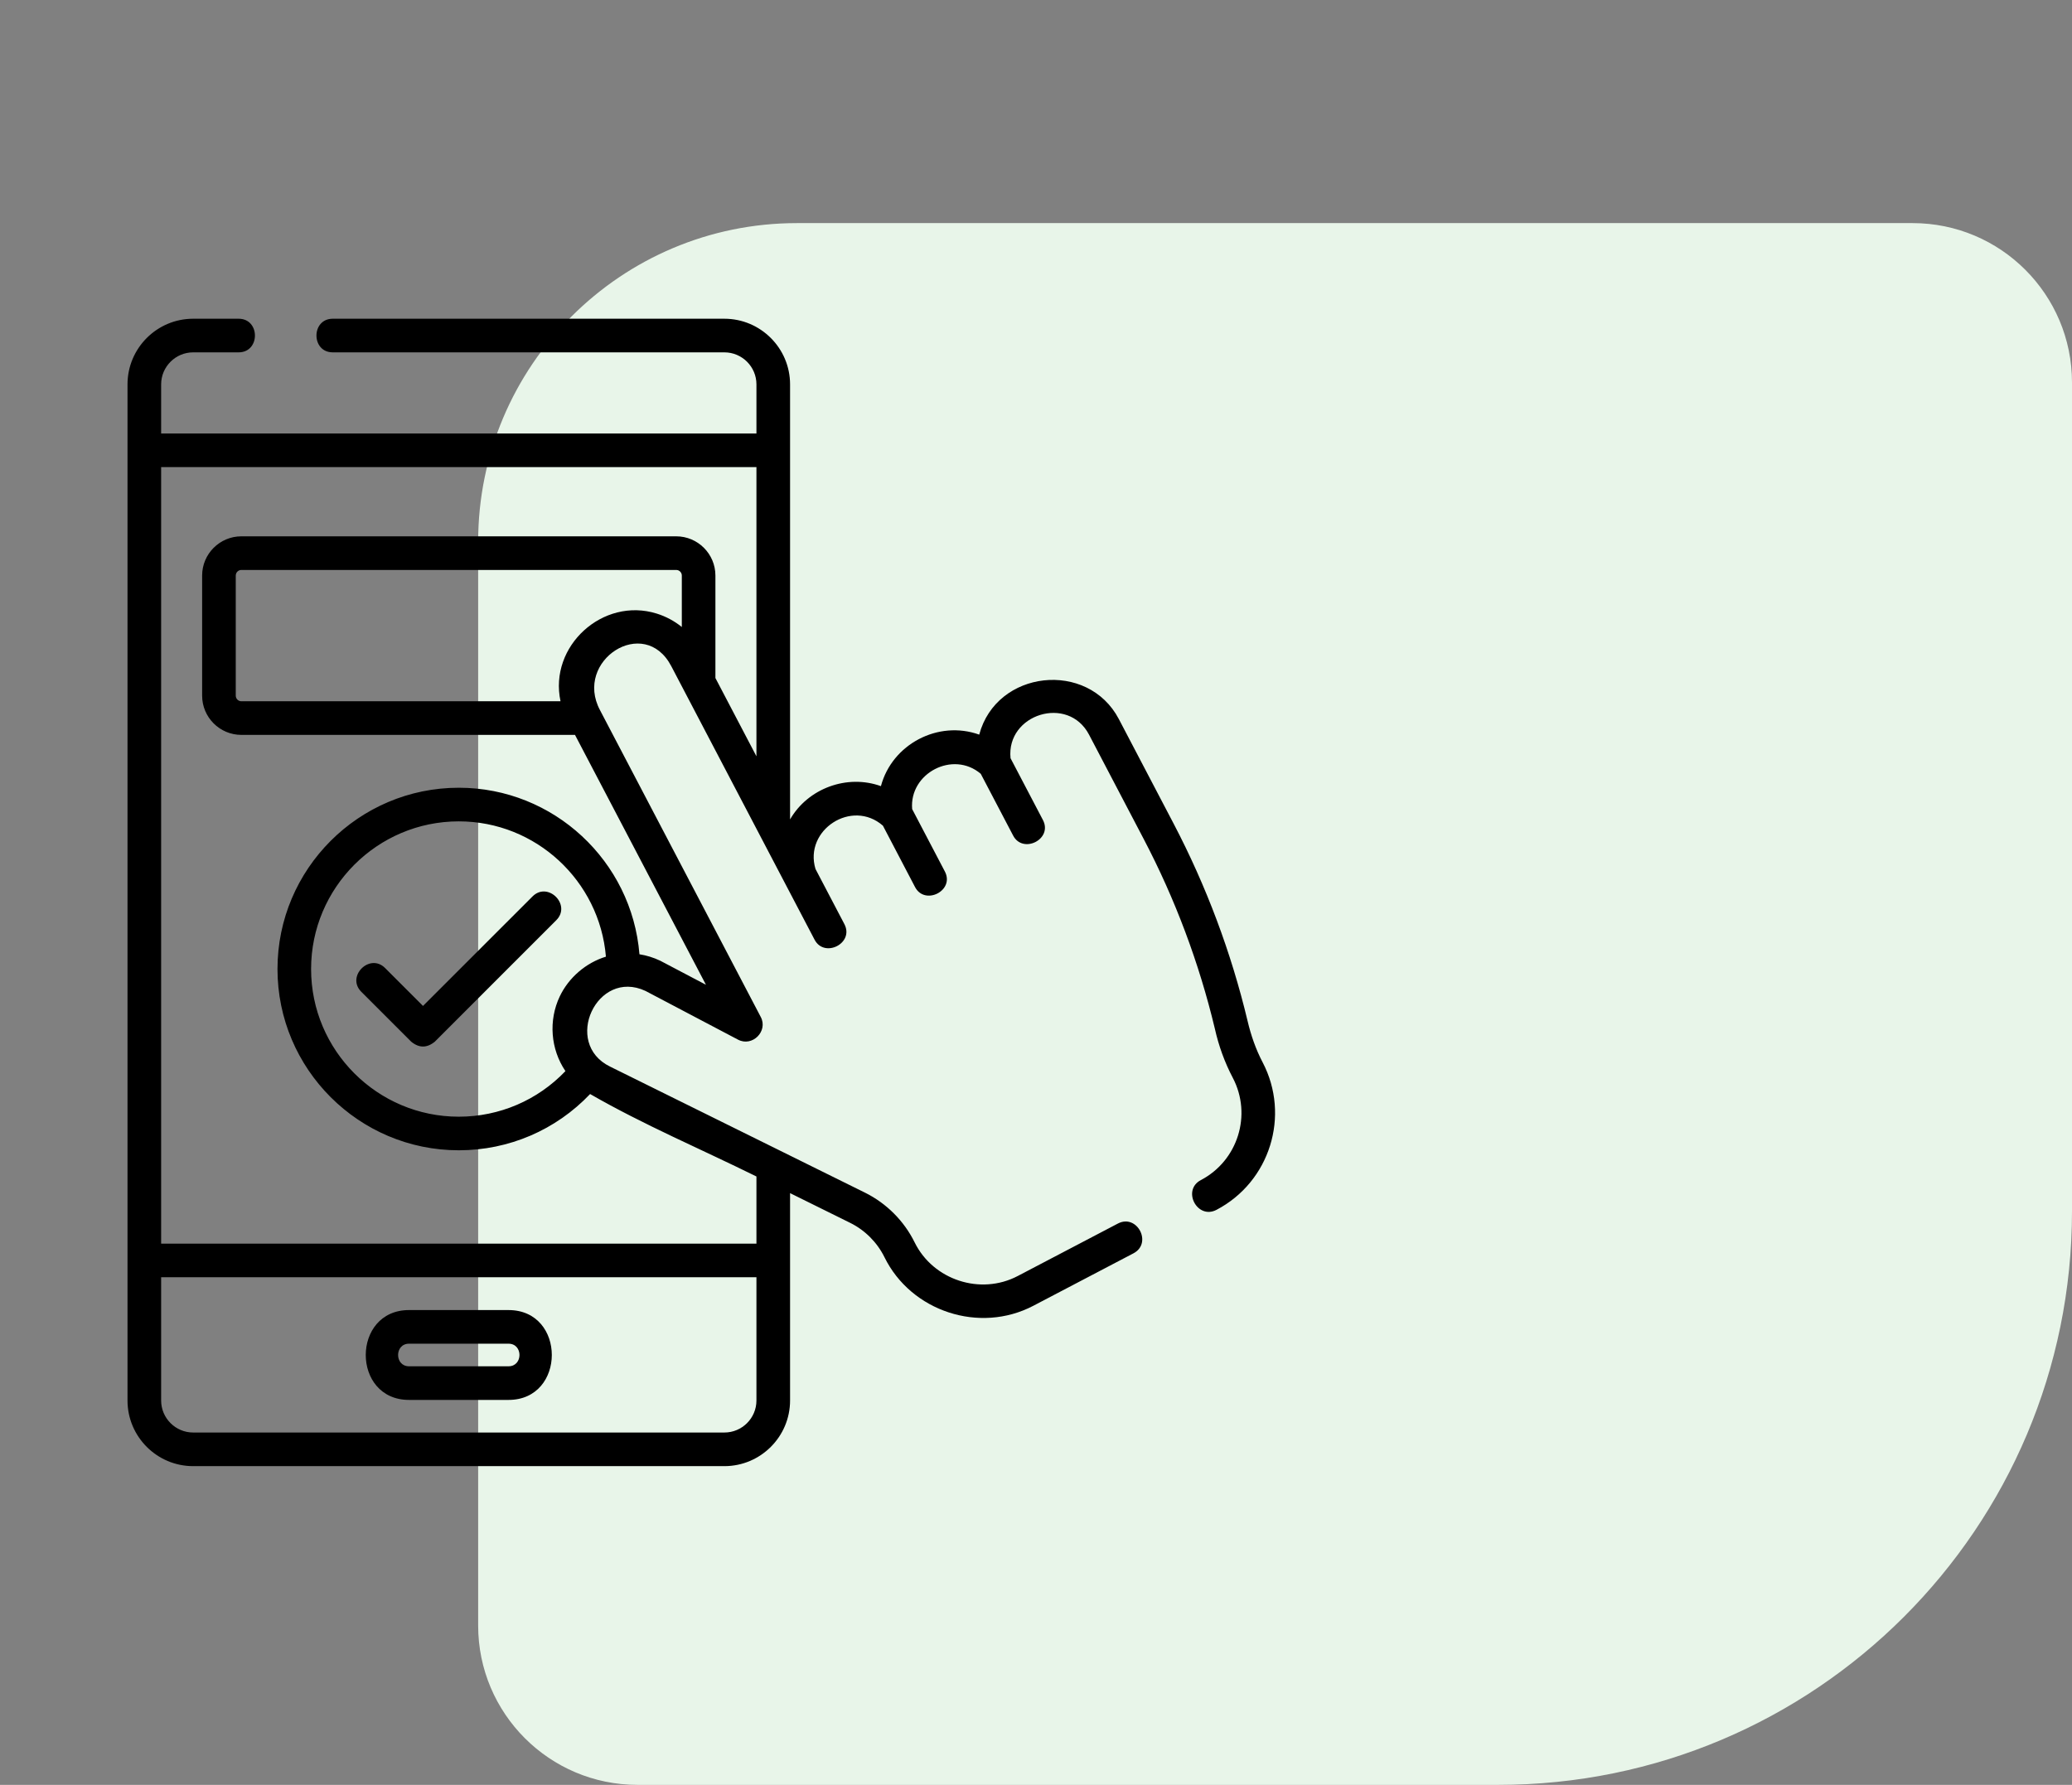
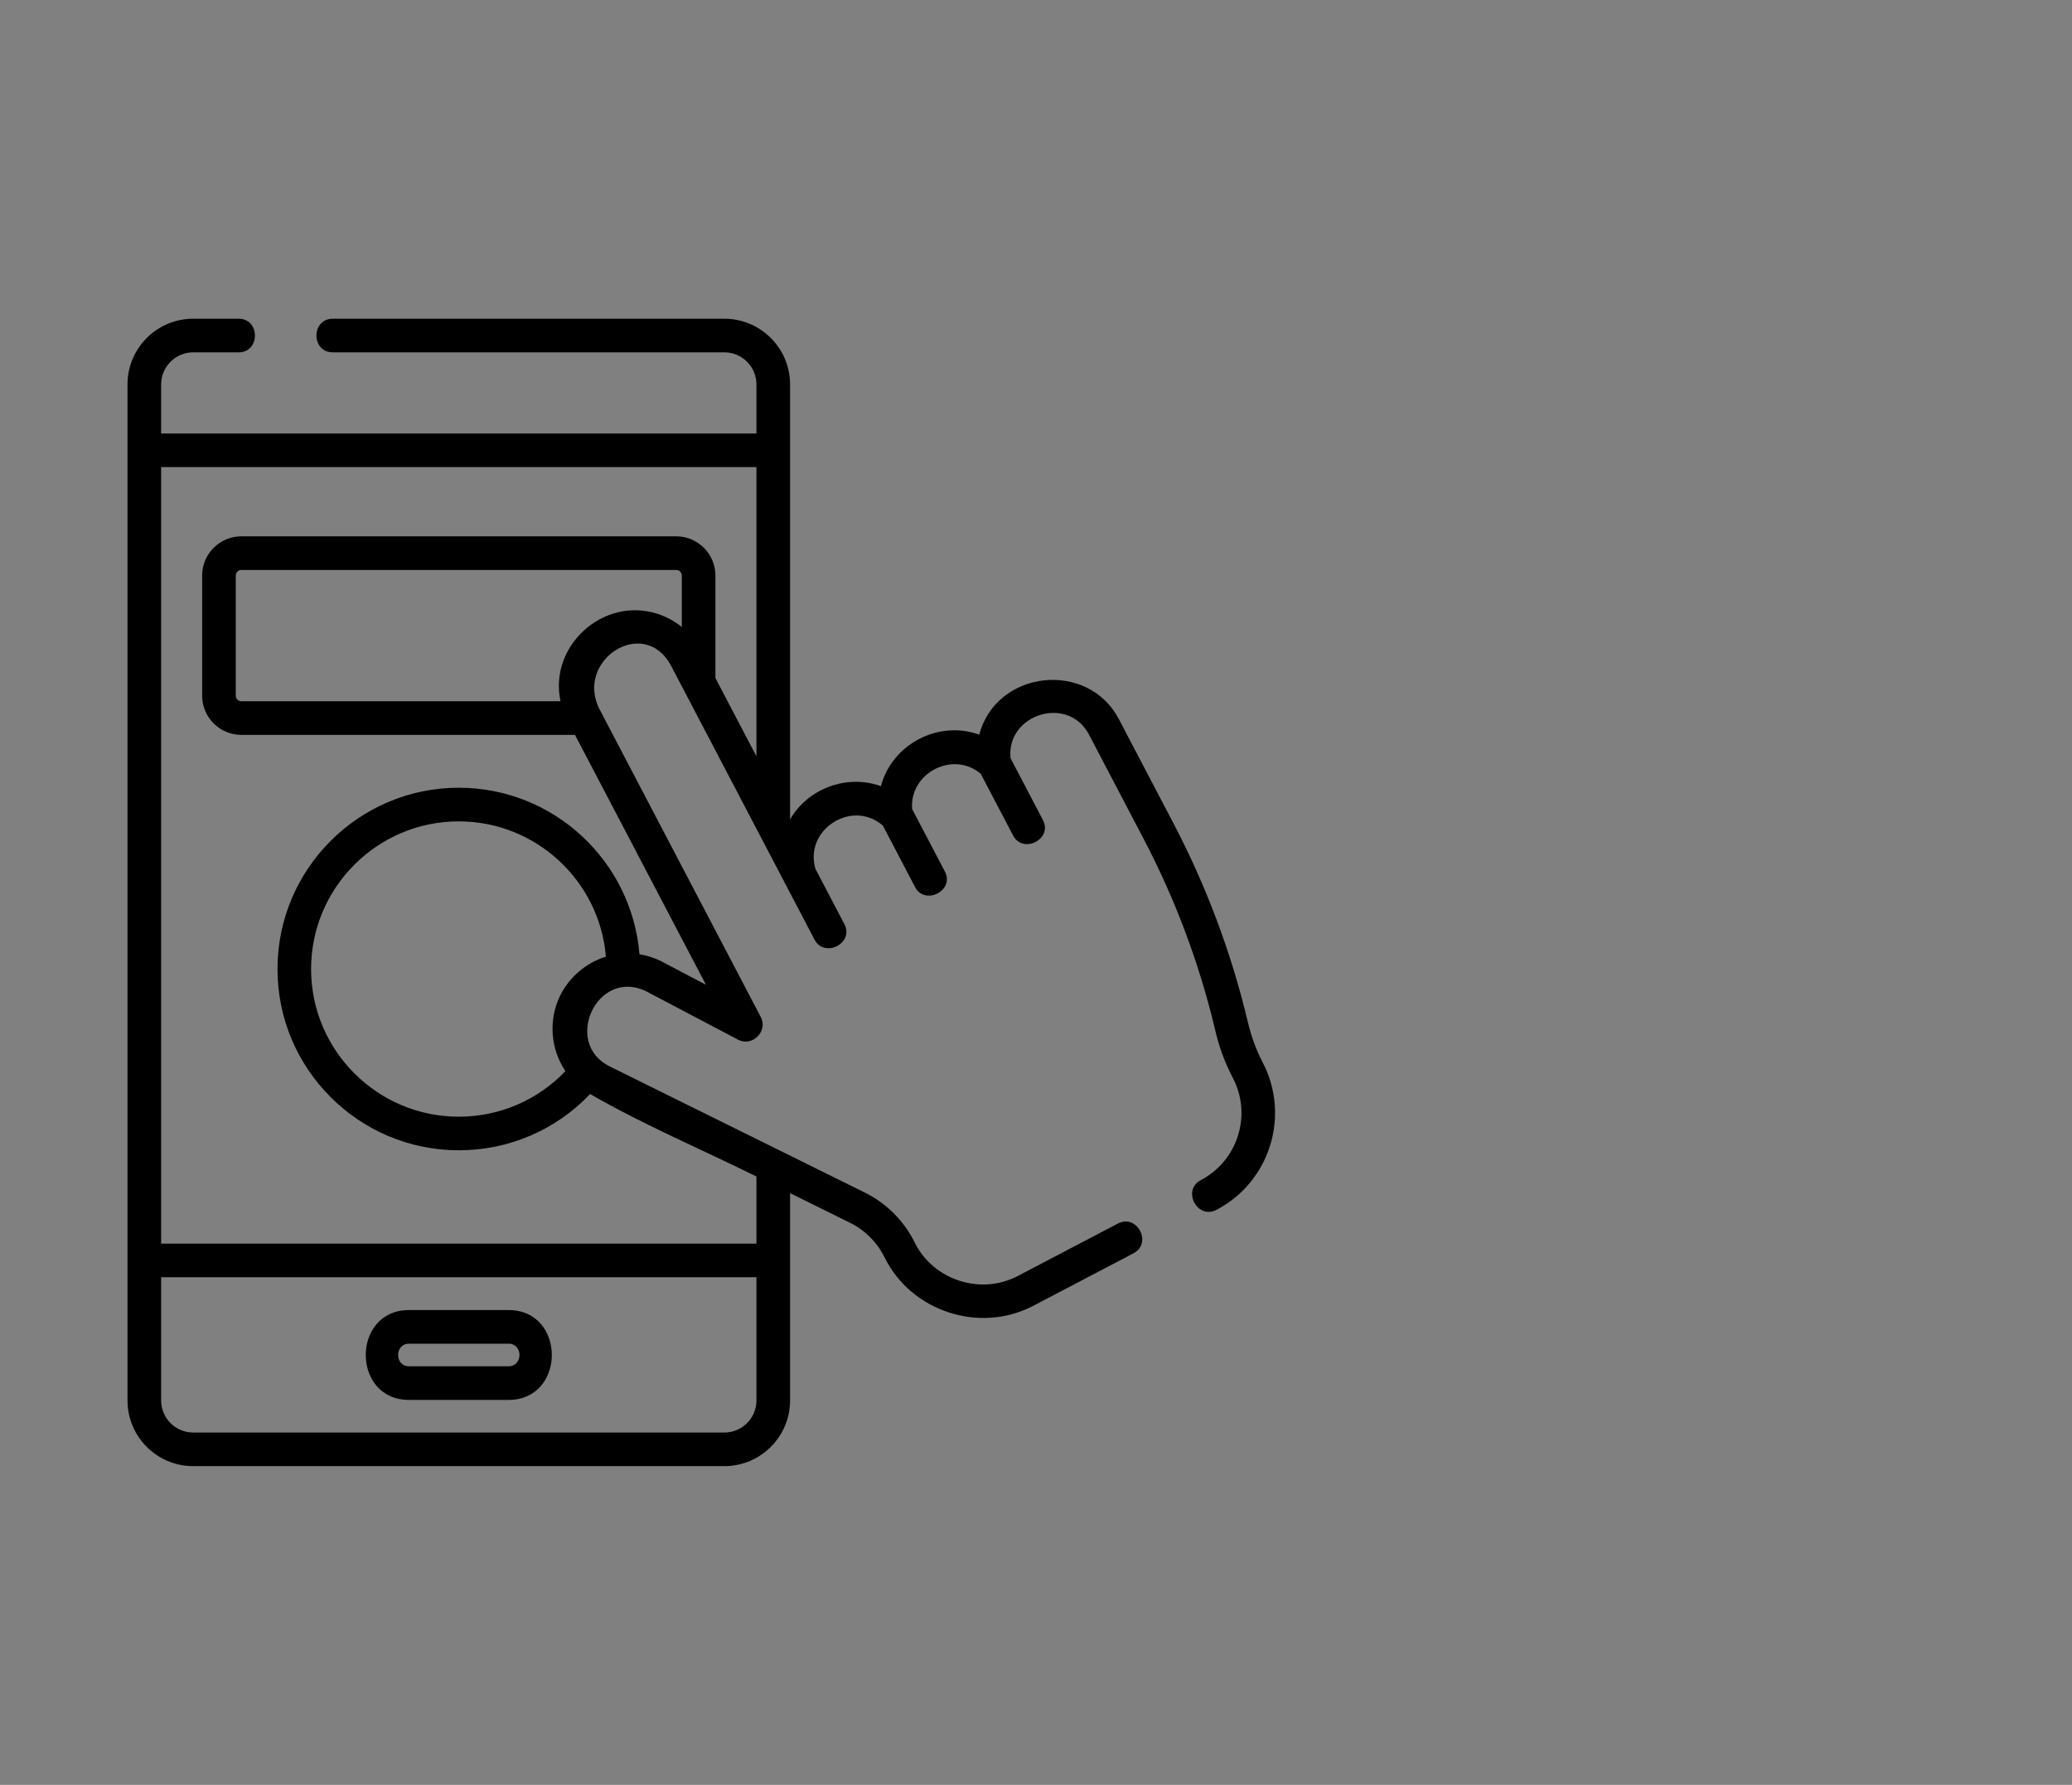
<svg xmlns="http://www.w3.org/2000/svg" width="65" height="56" viewBox="0 0 65 56" fill="none">
  <rect x="0" y="0" width="65" height="56" fill="#808080" stroke="none" />
-   <path d="M65 38C65 47.941 56.941 56 47 56L20 56C17.239 56 15 53.761 15 51L15 17C15 11.477 19.477 7 25 7L60 7C62.761 7 65 9.239 65 12L65 38Z" fill="#E8F5E9" />
  <path d="M12.832 43.922H15.953C17.762 43.922 17.765 41.103 15.953 41.103H12.832C11.023 41.103 11.02 43.922 12.832 43.922ZM12.832 42.158H15.953C16.411 42.158 16.411 42.867 15.953 42.867H12.832C12.374 42.867 12.374 42.158 12.832 42.158Z" fill="black" />
-   <path d="M16.705 28.126L13.27 31.561L12.08 30.371C11.598 29.889 10.852 30.635 11.334 31.117L12.897 32.68C13.145 32.886 13.394 32.886 13.643 32.68L17.451 28.871C17.933 28.389 17.187 27.644 16.705 28.126Z" fill="black" />
  <path d="M39.609 33.329C39.396 32.923 39.242 32.478 39.137 32.031C38.623 29.88 37.841 27.796 36.815 25.837L35.099 22.561C34.127 20.707 31.26 21.015 30.719 23.049C29.435 22.587 27.986 23.346 27.635 24.665C26.573 24.283 25.348 24.733 24.785 25.709V14.129V12.06C24.785 10.924 23.86 10 22.724 10H10.439C9.757 10 9.757 11.055 10.439 11.055H22.724C23.279 11.055 23.73 11.506 23.73 12.06V13.602H5.055V12.06C5.055 11.506 5.506 11.055 6.06 11.055H7.486C8.168 11.055 8.168 10 7.486 10H6.06C4.924 10 4 10.924 4 12.06V14.129V39.546V43.94C4 45.076 4.924 46 6.06 46H22.724C23.86 46 24.785 45.076 24.785 43.94V39.546V37.434L26.669 38.366C27.135 38.596 27.518 38.98 27.747 39.446C28.584 41.147 30.73 41.852 32.415 40.969L35.557 39.323C36.161 39.007 35.672 38.072 35.068 38.389L31.926 40.035C30.759 40.647 29.275 40.162 28.693 38.98C28.362 38.307 27.809 37.753 27.137 37.42L19.14 33.465C17.638 32.735 18.724 30.379 20.249 31.09L23.153 32.619C23.601 32.855 24.101 32.356 23.866 31.908L18.822 22.28C17.993 20.723 20.212 19.285 21.058 20.9L24.623 27.706L25.554 29.483C25.862 30.07 26.804 29.596 26.489 28.994L25.582 27.263C25.215 26.04 26.725 25.053 27.698 25.906L28.706 27.832C29.014 28.419 29.956 27.945 29.641 27.343L28.615 25.385C28.519 24.26 29.896 23.536 30.767 24.278L31.783 26.216C32.09 26.803 33.033 26.329 32.717 25.727L31.701 23.788C31.563 22.407 33.506 21.794 34.164 23.05L35.88 26.326C36.866 28.208 37.617 30.21 38.111 32.276C38.231 32.812 38.419 33.332 38.675 33.819C39.282 34.978 38.833 36.416 37.673 37.024C37.069 37.34 37.559 38.275 38.163 37.958C39.837 37.081 40.486 35.004 39.609 33.329ZM23.73 43.94C23.73 44.494 23.279 44.945 22.724 44.945H6.06C5.506 44.945 5.055 44.494 5.055 43.94V40.073H23.73V43.94ZM17.56 31.262C17.202 32.015 17.271 32.916 17.738 33.606C16.866 34.519 15.669 35.036 14.392 35.036C11.838 35.036 9.759 32.958 9.759 30.403C9.759 27.848 11.838 25.77 14.392 25.77C16.816 25.77 18.81 27.642 19.008 30.015C18.383 30.206 17.84 30.672 17.56 31.262ZM21.389 19.672C21.159 19.486 20.893 19.342 20.602 19.251C18.913 18.723 17.212 20.272 17.584 22.002H7.572C7.475 22.002 7.396 21.923 7.396 21.826V18.058C7.396 17.961 7.475 17.882 7.572 17.882H21.213C21.31 17.882 21.389 17.961 21.389 18.058V19.672ZM23.73 23.729L22.443 21.273V18.058C22.443 17.379 21.891 16.827 21.213 16.827H7.572C6.893 16.827 6.341 17.379 6.341 18.058V21.826C6.341 22.505 6.893 23.057 7.572 23.057H18.038L22.146 30.897L20.73 30.152C20.724 30.149 20.718 30.145 20.711 30.142C20.502 30.043 20.283 29.975 20.06 29.94C19.823 27.02 17.373 24.715 14.392 24.715C11.256 24.715 8.705 27.267 8.705 30.403C8.705 33.539 11.256 36.09 14.392 36.09C15.965 36.09 17.44 35.453 18.512 34.325C20.185 35.289 21.999 36.056 23.73 36.912V39.019H5.055V14.656H23.73V23.729Z" fill="black" />
</svg>